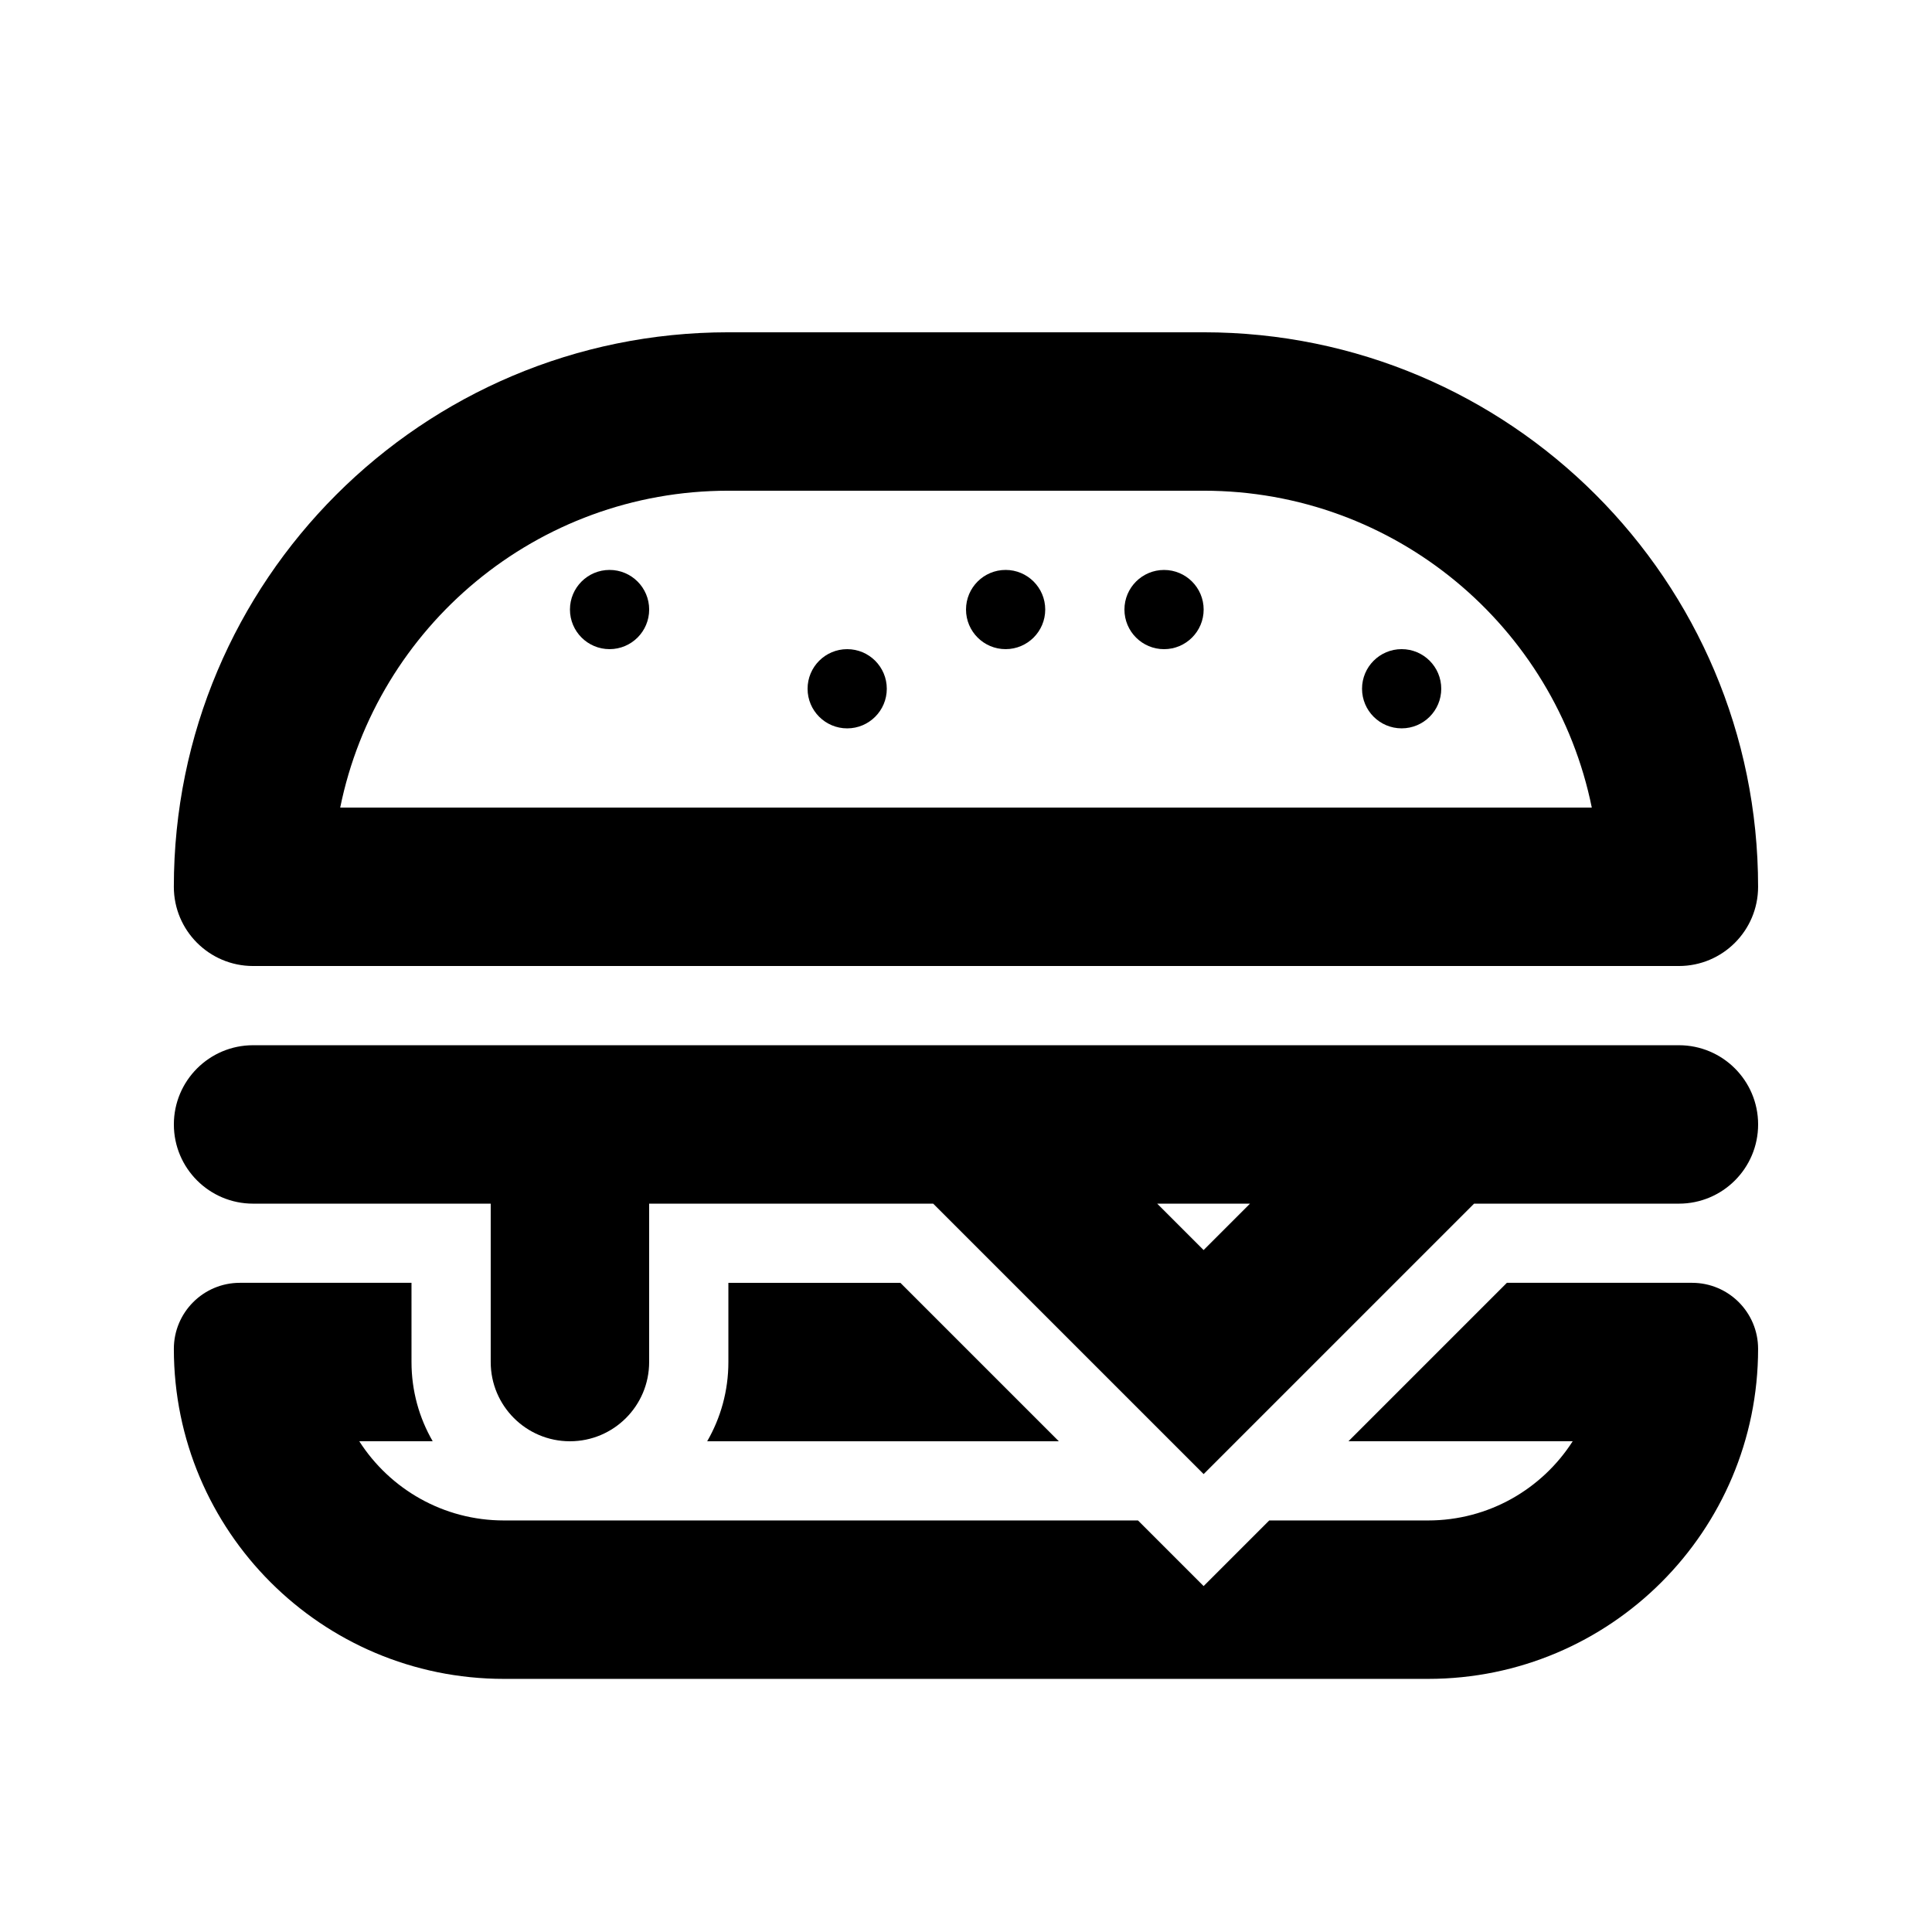
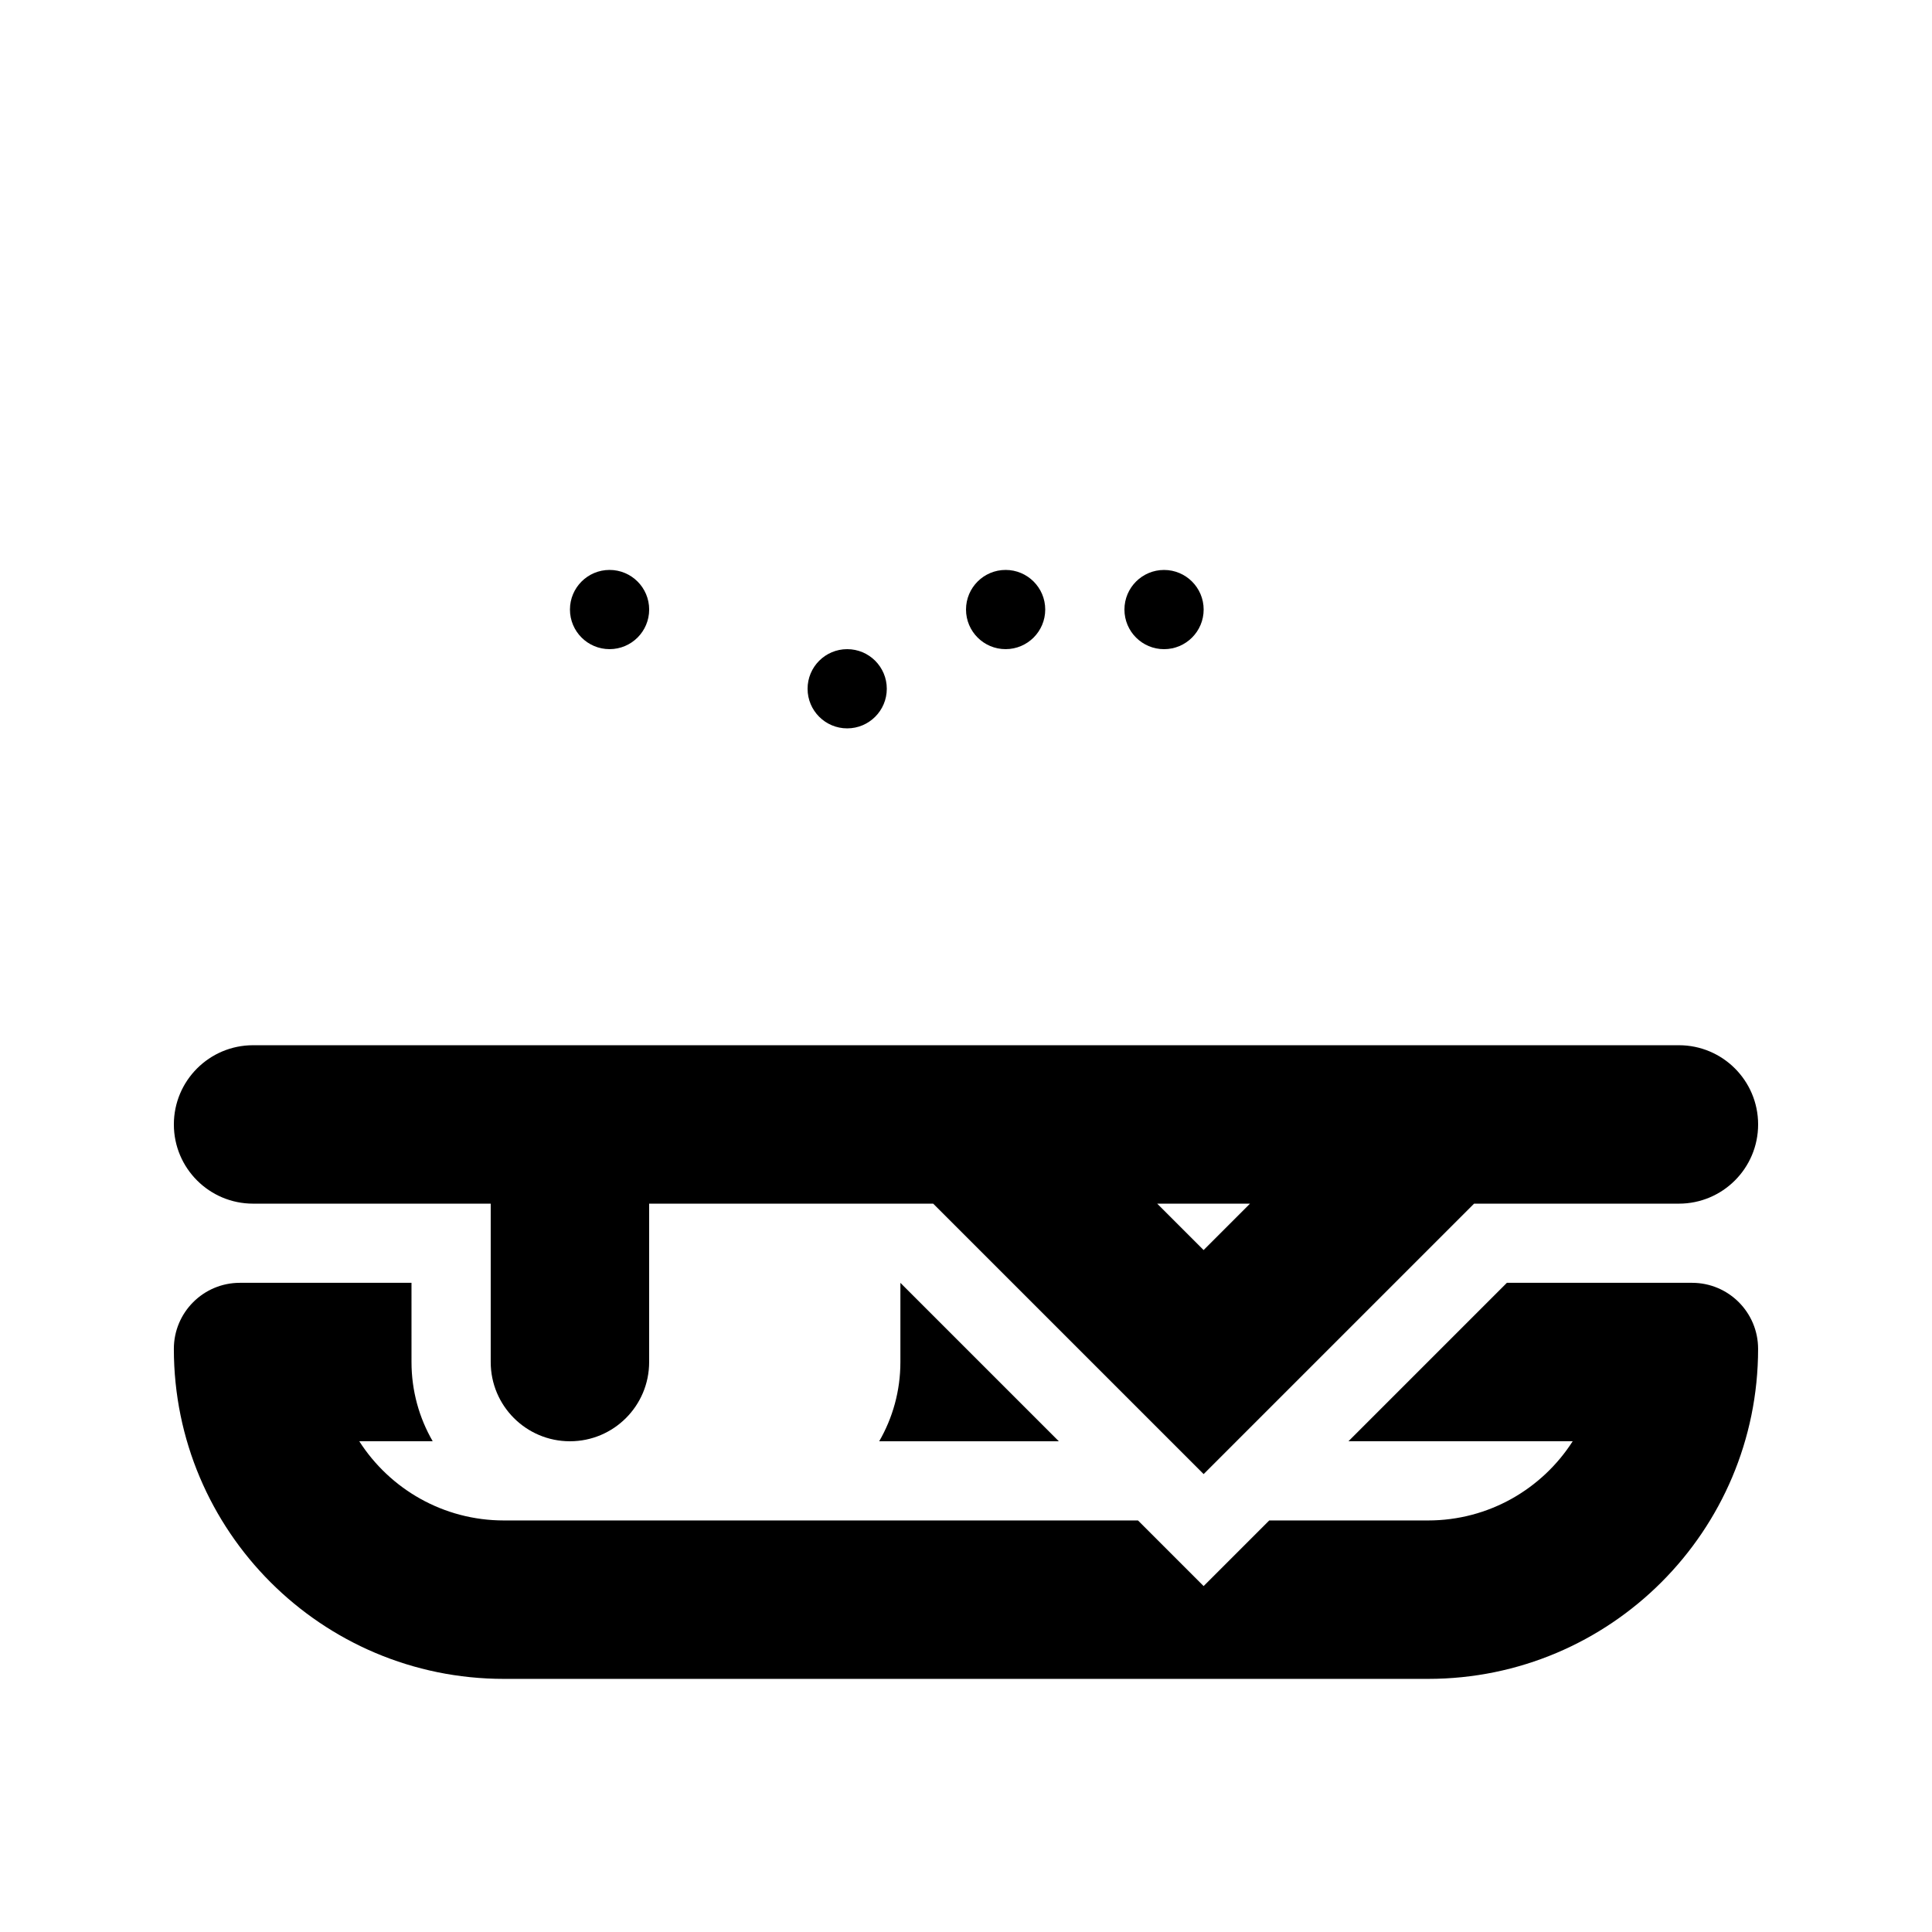
<svg xmlns="http://www.w3.org/2000/svg" fill="#000000" width="800px" height="800px" version="1.1" viewBox="144 144 512 512">
  <g>
    <path d="m305.54 316.03c5.797 0 10.496-4.699 10.496-10.496s-4.699-10.496-10.496-10.496-10.496 4.699-10.496 10.496 4.699 10.496 10.496 10.496z" />
    <path d="m379.01 326.53c0 5.797-4.703 10.496-10.496 10.496-5.797 0-10.496-4.699-10.496-10.496s4.699-10.496 10.496-10.496c5.793 0 10.496 4.699 10.496 10.496z" />
    <path d="m410.5 316.03c5.793 0 10.496-4.699 10.496-10.496s-4.703-10.496-10.496-10.496c-5.797 0-10.496 4.699-10.496 10.496s4.699 10.496 10.496 10.496z" />
    <path d="m462.98 305.54c0 5.797-4.703 10.496-10.496 10.496-5.797 0-10.496-4.699-10.496-10.496s4.699-10.496 10.496-10.496c5.793 0 10.496 4.699 10.496 10.496z" />
-     <path d="m515.45 337.02c5.797 0 10.496-4.699 10.496-10.496s-4.699-10.496-10.496-10.496c-5.793 0-10.496 4.699-10.496 10.496s4.703 10.496 10.496 10.496z" />
-     <path d="m337.02 232.06c-81.156 0-146.95 65.789-146.95 146.95 0 11.594 9.398 20.992 20.992 20.992h377.86c11.594 0 20.992-9.398 20.992-20.992 0-81.156-65.789-146.95-146.94-146.95zm125.95 41.984h-125.95c-50.781 0-93.137 36.059-102.86 83.969h331.68c-9.727-47.91-52.082-83.969-102.86-83.969z" fill-rule="evenodd" />
    <path d="m316.03 504.96c0 11.59-9.391 20.984-20.977 20.992h-0.031c-11.586-0.008-20.977-9.402-20.977-20.992v-41.98h-62.977c-11.594 0-20.992-9.398-20.992-20.992s9.398-20.992 20.992-20.992h377.86c11.594 0 20.992 9.398 20.992 20.992s-9.398 20.992-20.992 20.992h-54.281l-71.672 71.668-71.672-71.668h-75.27zm134.64-41.98 12.297 12.297 12.297-12.297z" fill-rule="evenodd" />
    <path d="m253.05 483.96h-45.484c-9.66 0-17.492 7.836-17.492 17.496 0 48.305 39.16 87.465 87.465 87.465h244.91c48.305 0 87.465-39.16 87.465-87.465 0-9.66-7.832-17.496-17.492-17.496h-49.082l-41.984 41.984h59.426c-8.082 12.625-22.23 20.992-38.332 20.992h-42.086l-17.391 17.391-17.391-17.391h-168.04c-16.102 0-30.25-8.367-38.332-20.992h19.461c-3.574-6.176-5.617-13.344-5.617-20.992z" />
-     <path d="m331.41 525.95h93.188l-41.984-41.984h-45.586v20.992c0 7.648-2.047 14.816-5.617 20.992z" />
+     <path d="m331.41 525.95h93.188l-41.984-41.984v20.992c0 7.648-2.047 14.816-5.617 20.992z" />
  </g>
</svg>